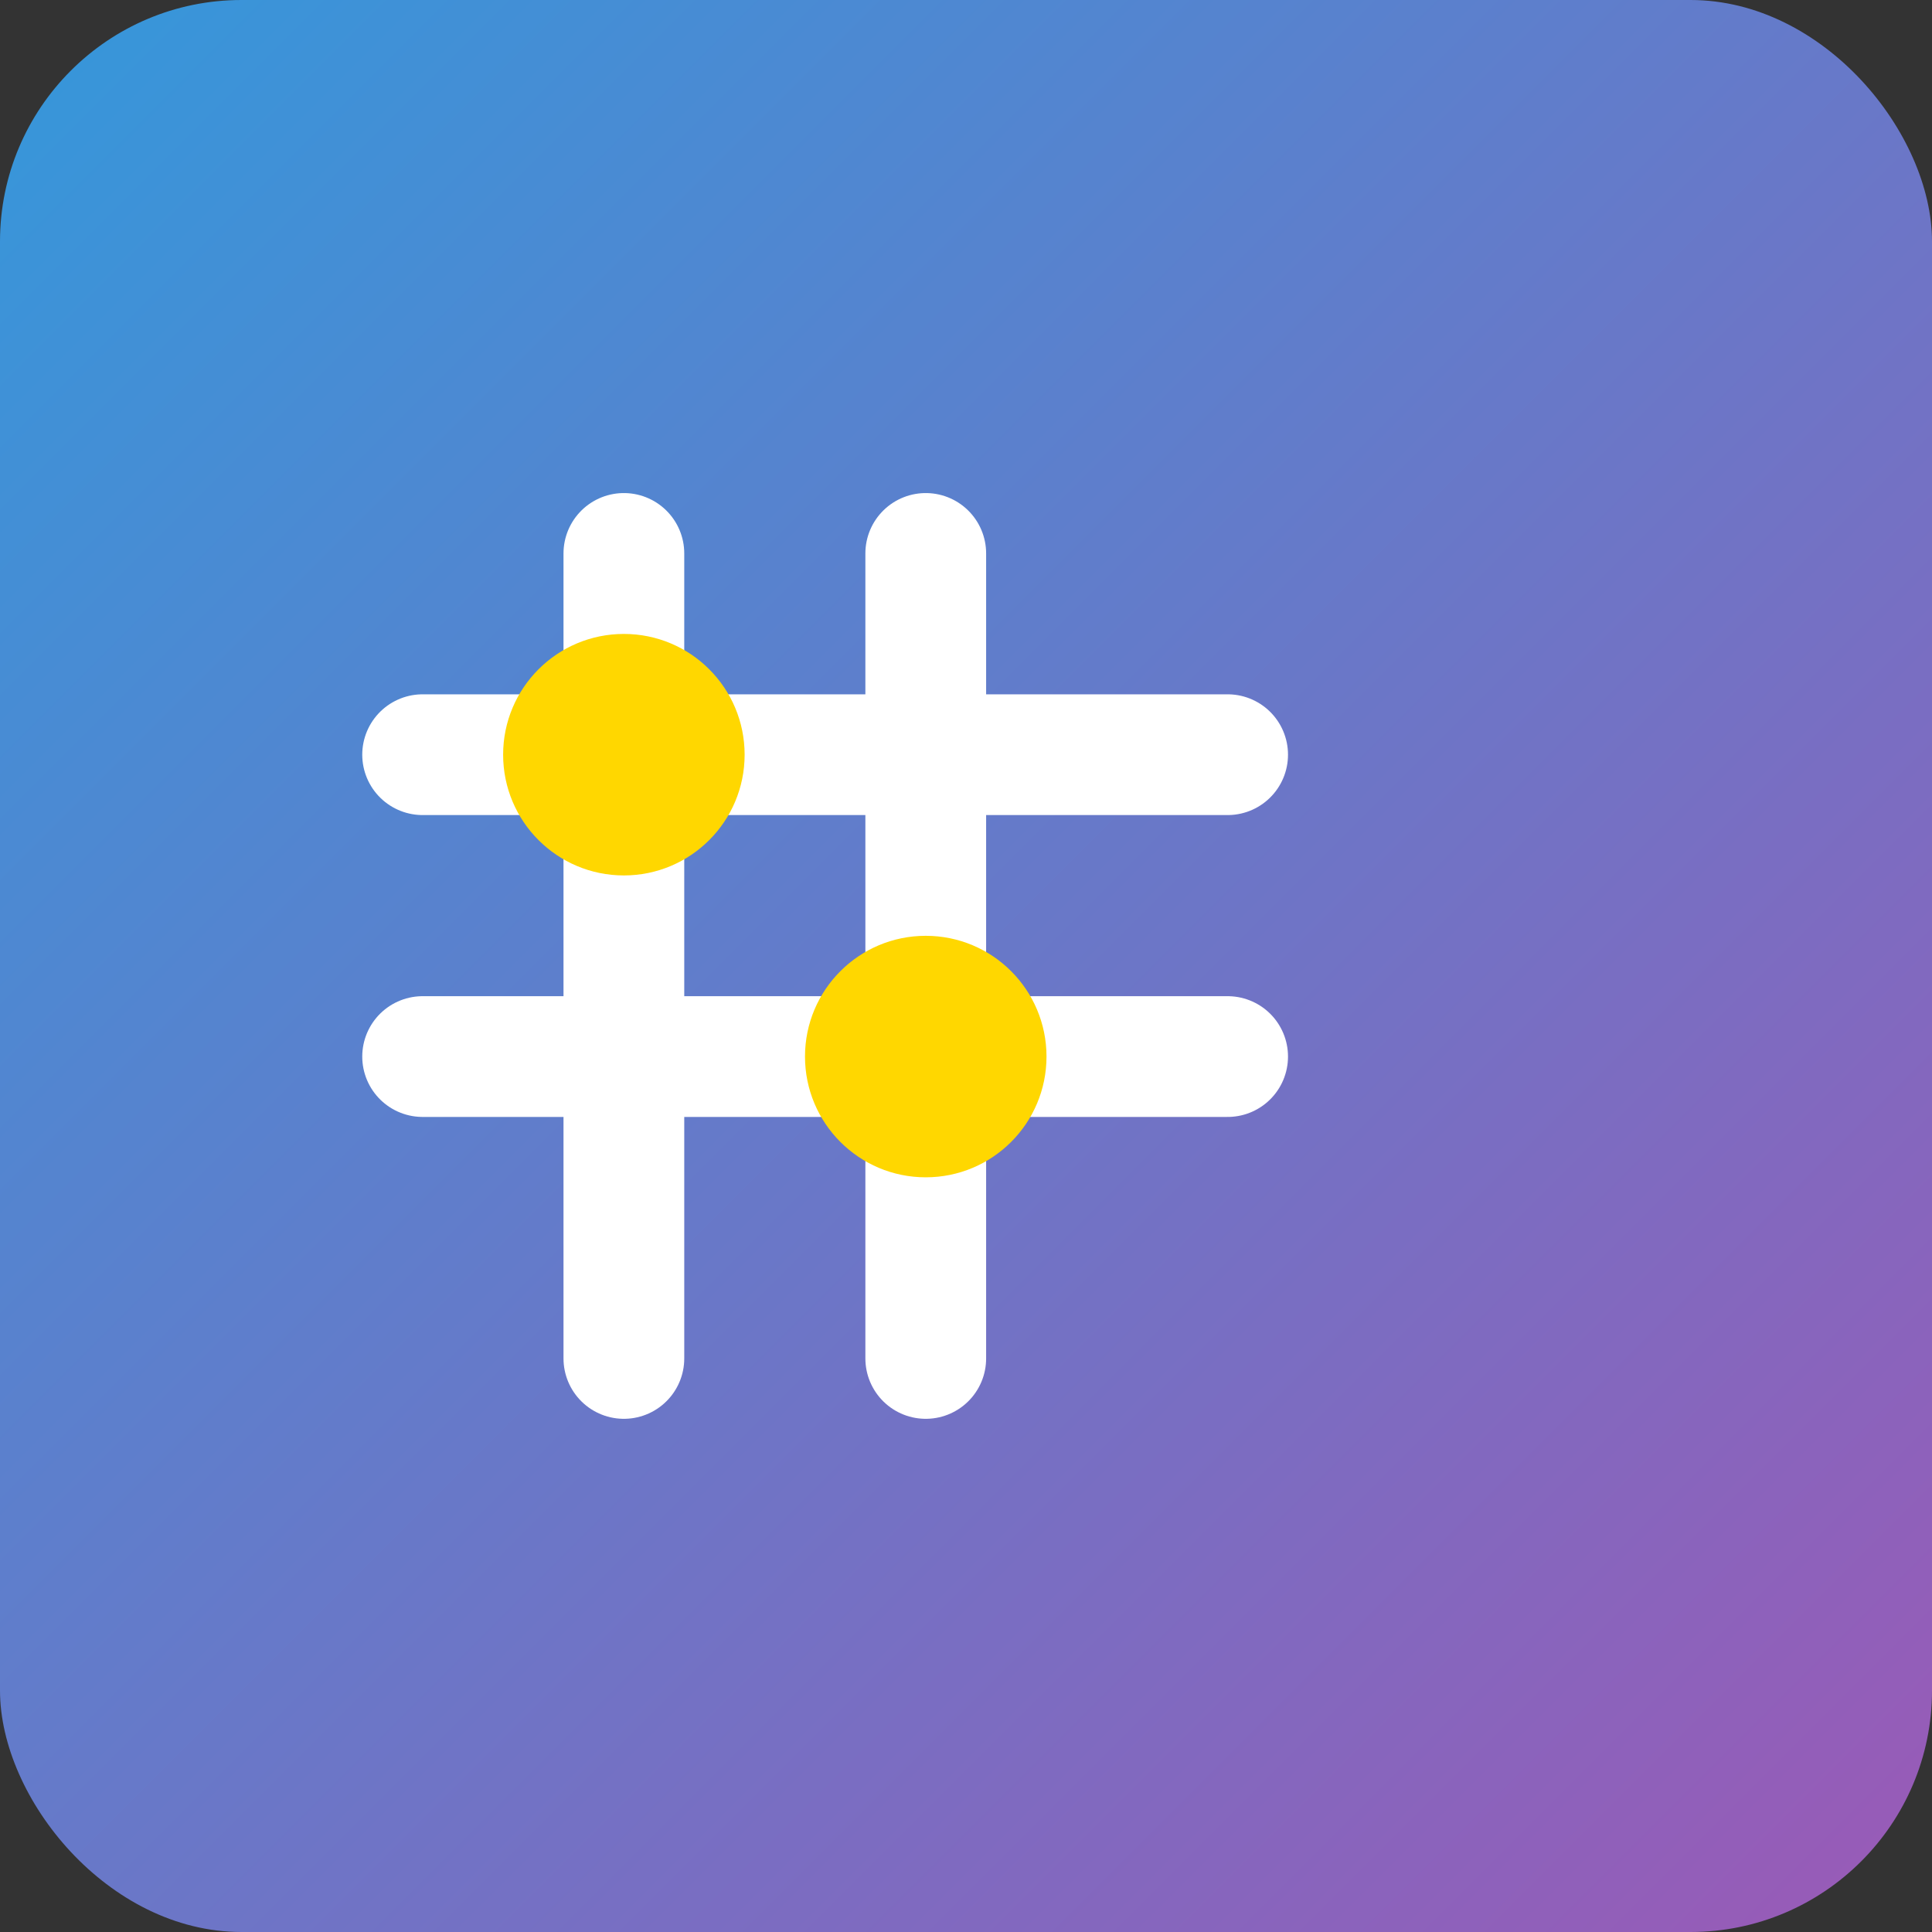
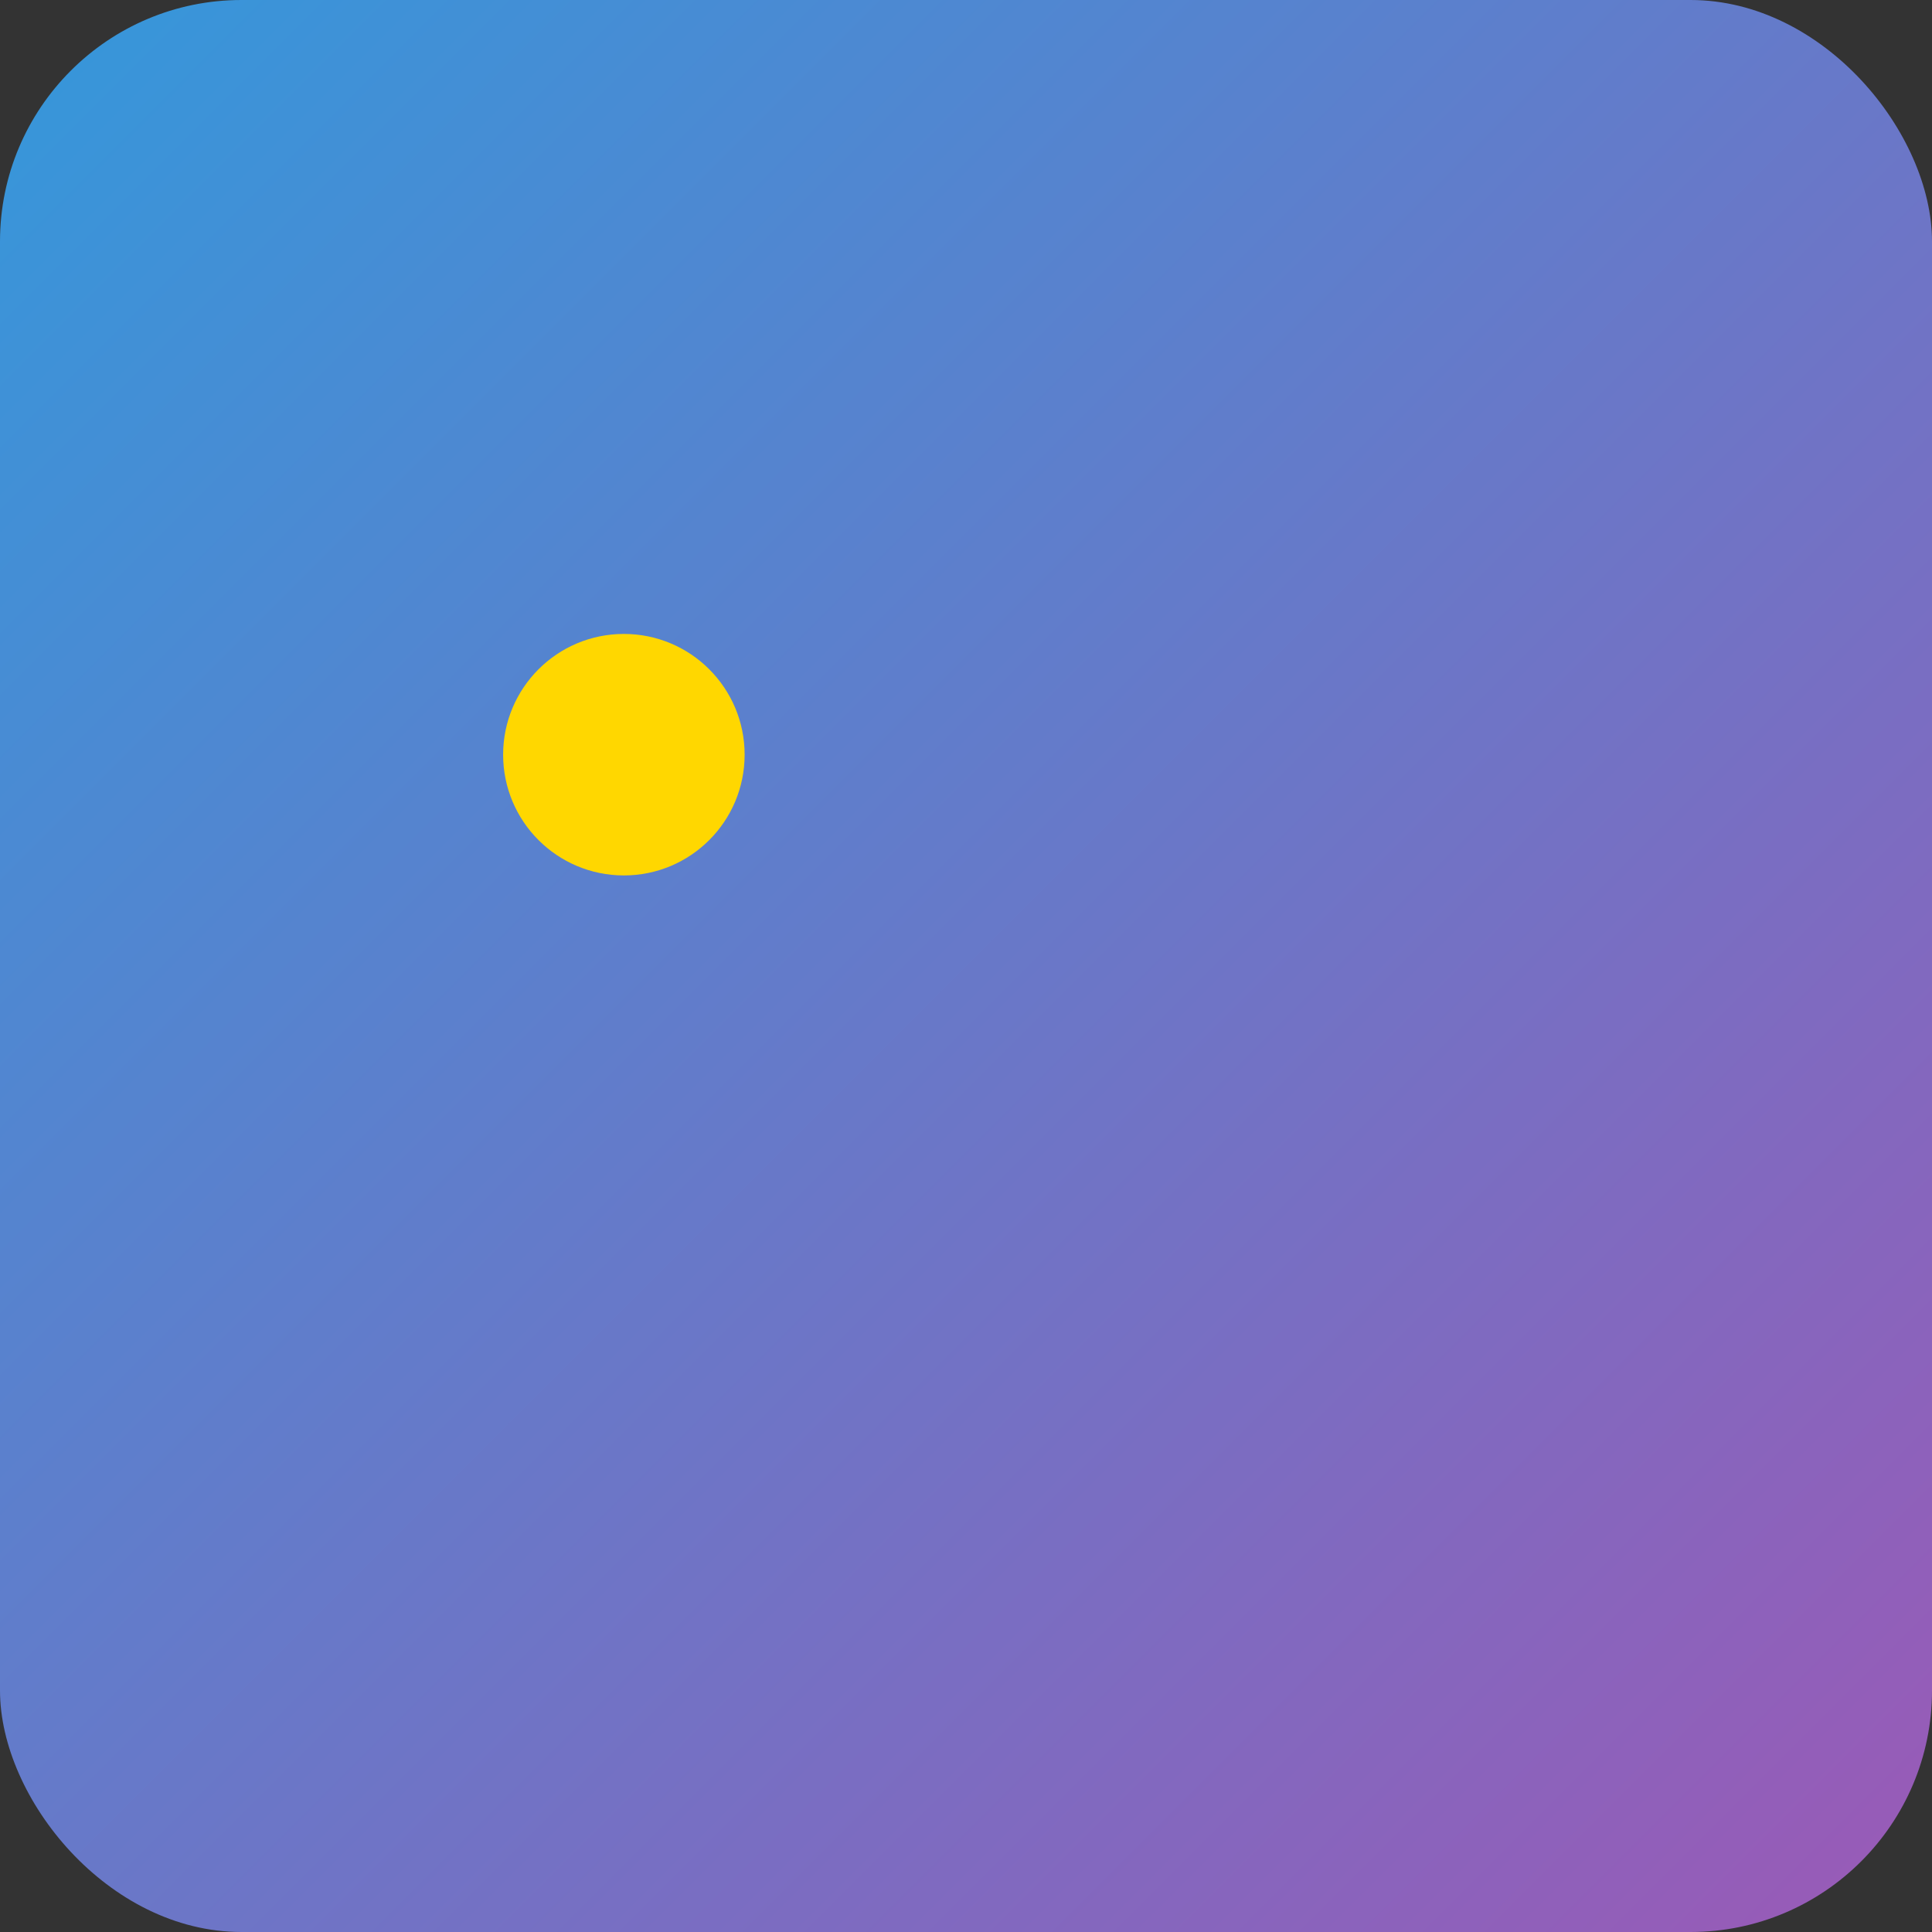
<svg xmlns="http://www.w3.org/2000/svg" viewBox="0 0 192 192" width="192" height="192">
  <rect x="0" y="0" width="192" height="192" fill="#333333" stroke="none" />
  <defs>
    <linearGradient id="grad1" x1="0%" y1="0%" x2="100%" y2="100%">
      <stop offset="0%" style="stop-color:#3498db;stop-opacity:1" />
      <stop offset="100%" style="stop-color:#9b59b6;stop-opacity:1" />
    </linearGradient>
  </defs>
  <rect width="100%" height="100%" fill="url(#grad1)" rx="24" ry="24" />
  <g transform="translate(42, 55)">
-     <path d="M20,0 L20,80 M0,20 L80,20 M50,0 L50,80 M0,50 L80,50" stroke="white" stroke-width="12" stroke-linecap="round" />
    <circle cx="20" cy="20" r="12" fill="gold" />
-     <circle cx="50" cy="50" r="12" fill="gold" />
  </g>
</svg>